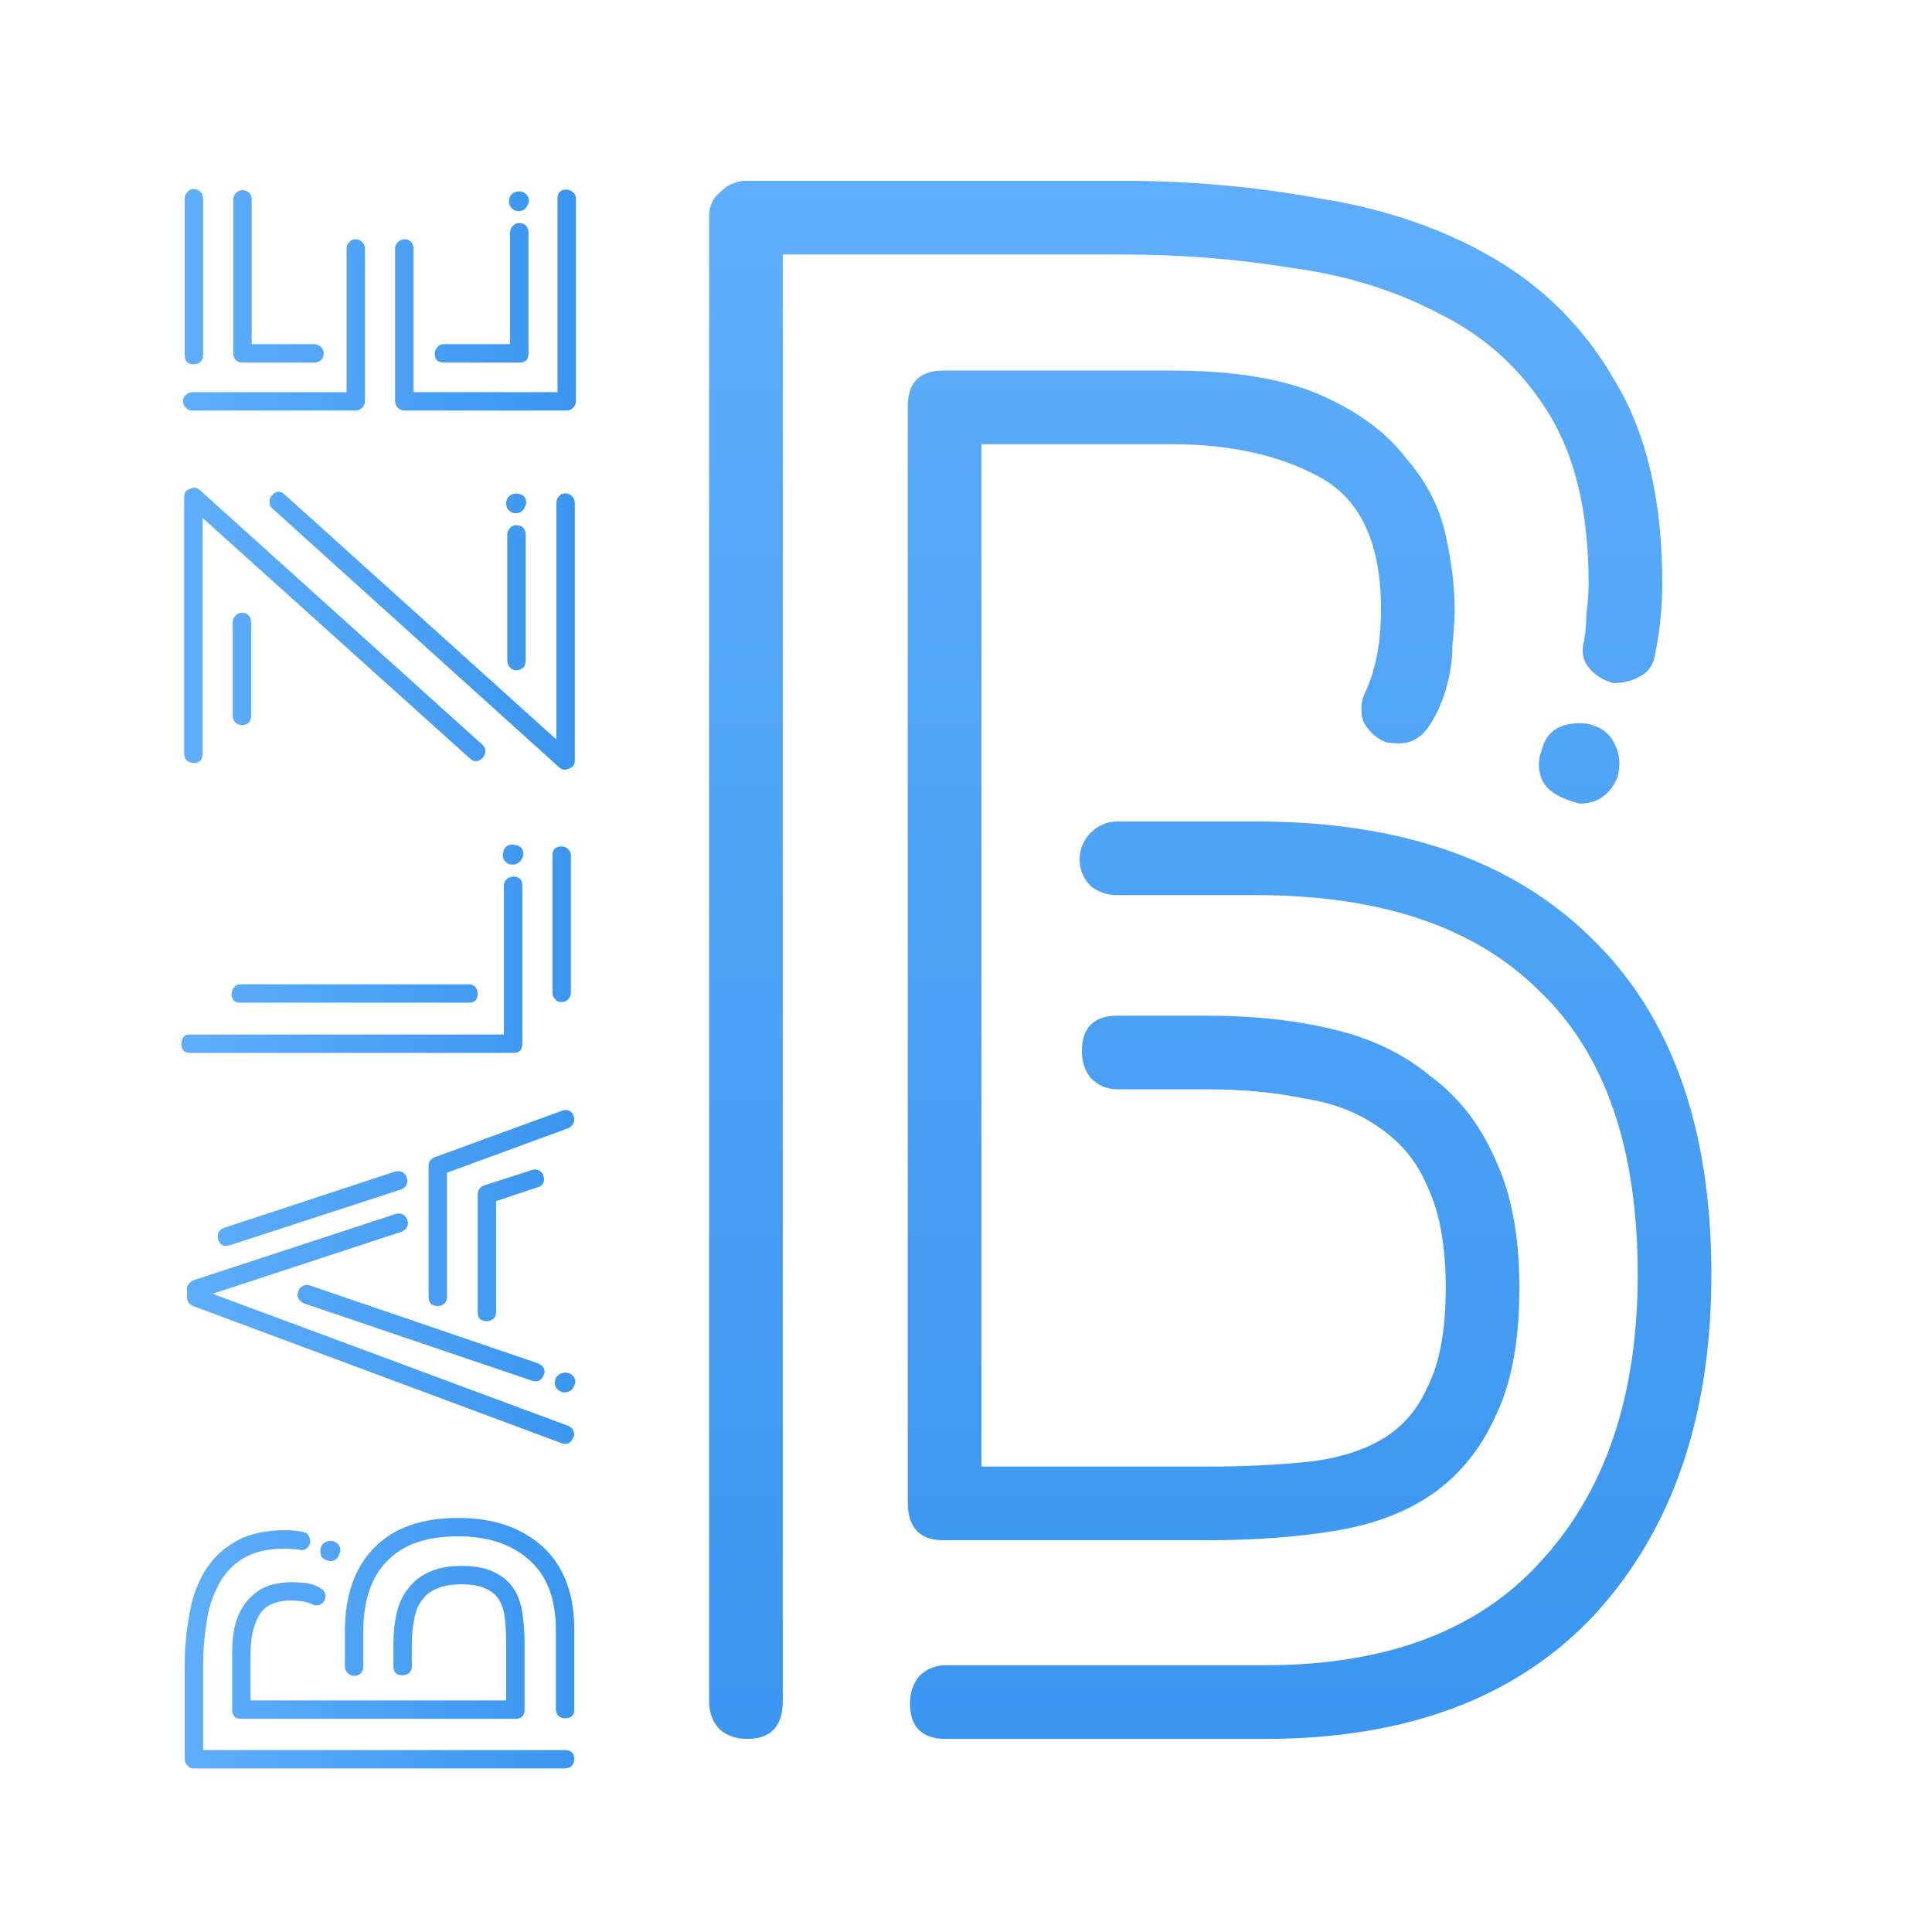
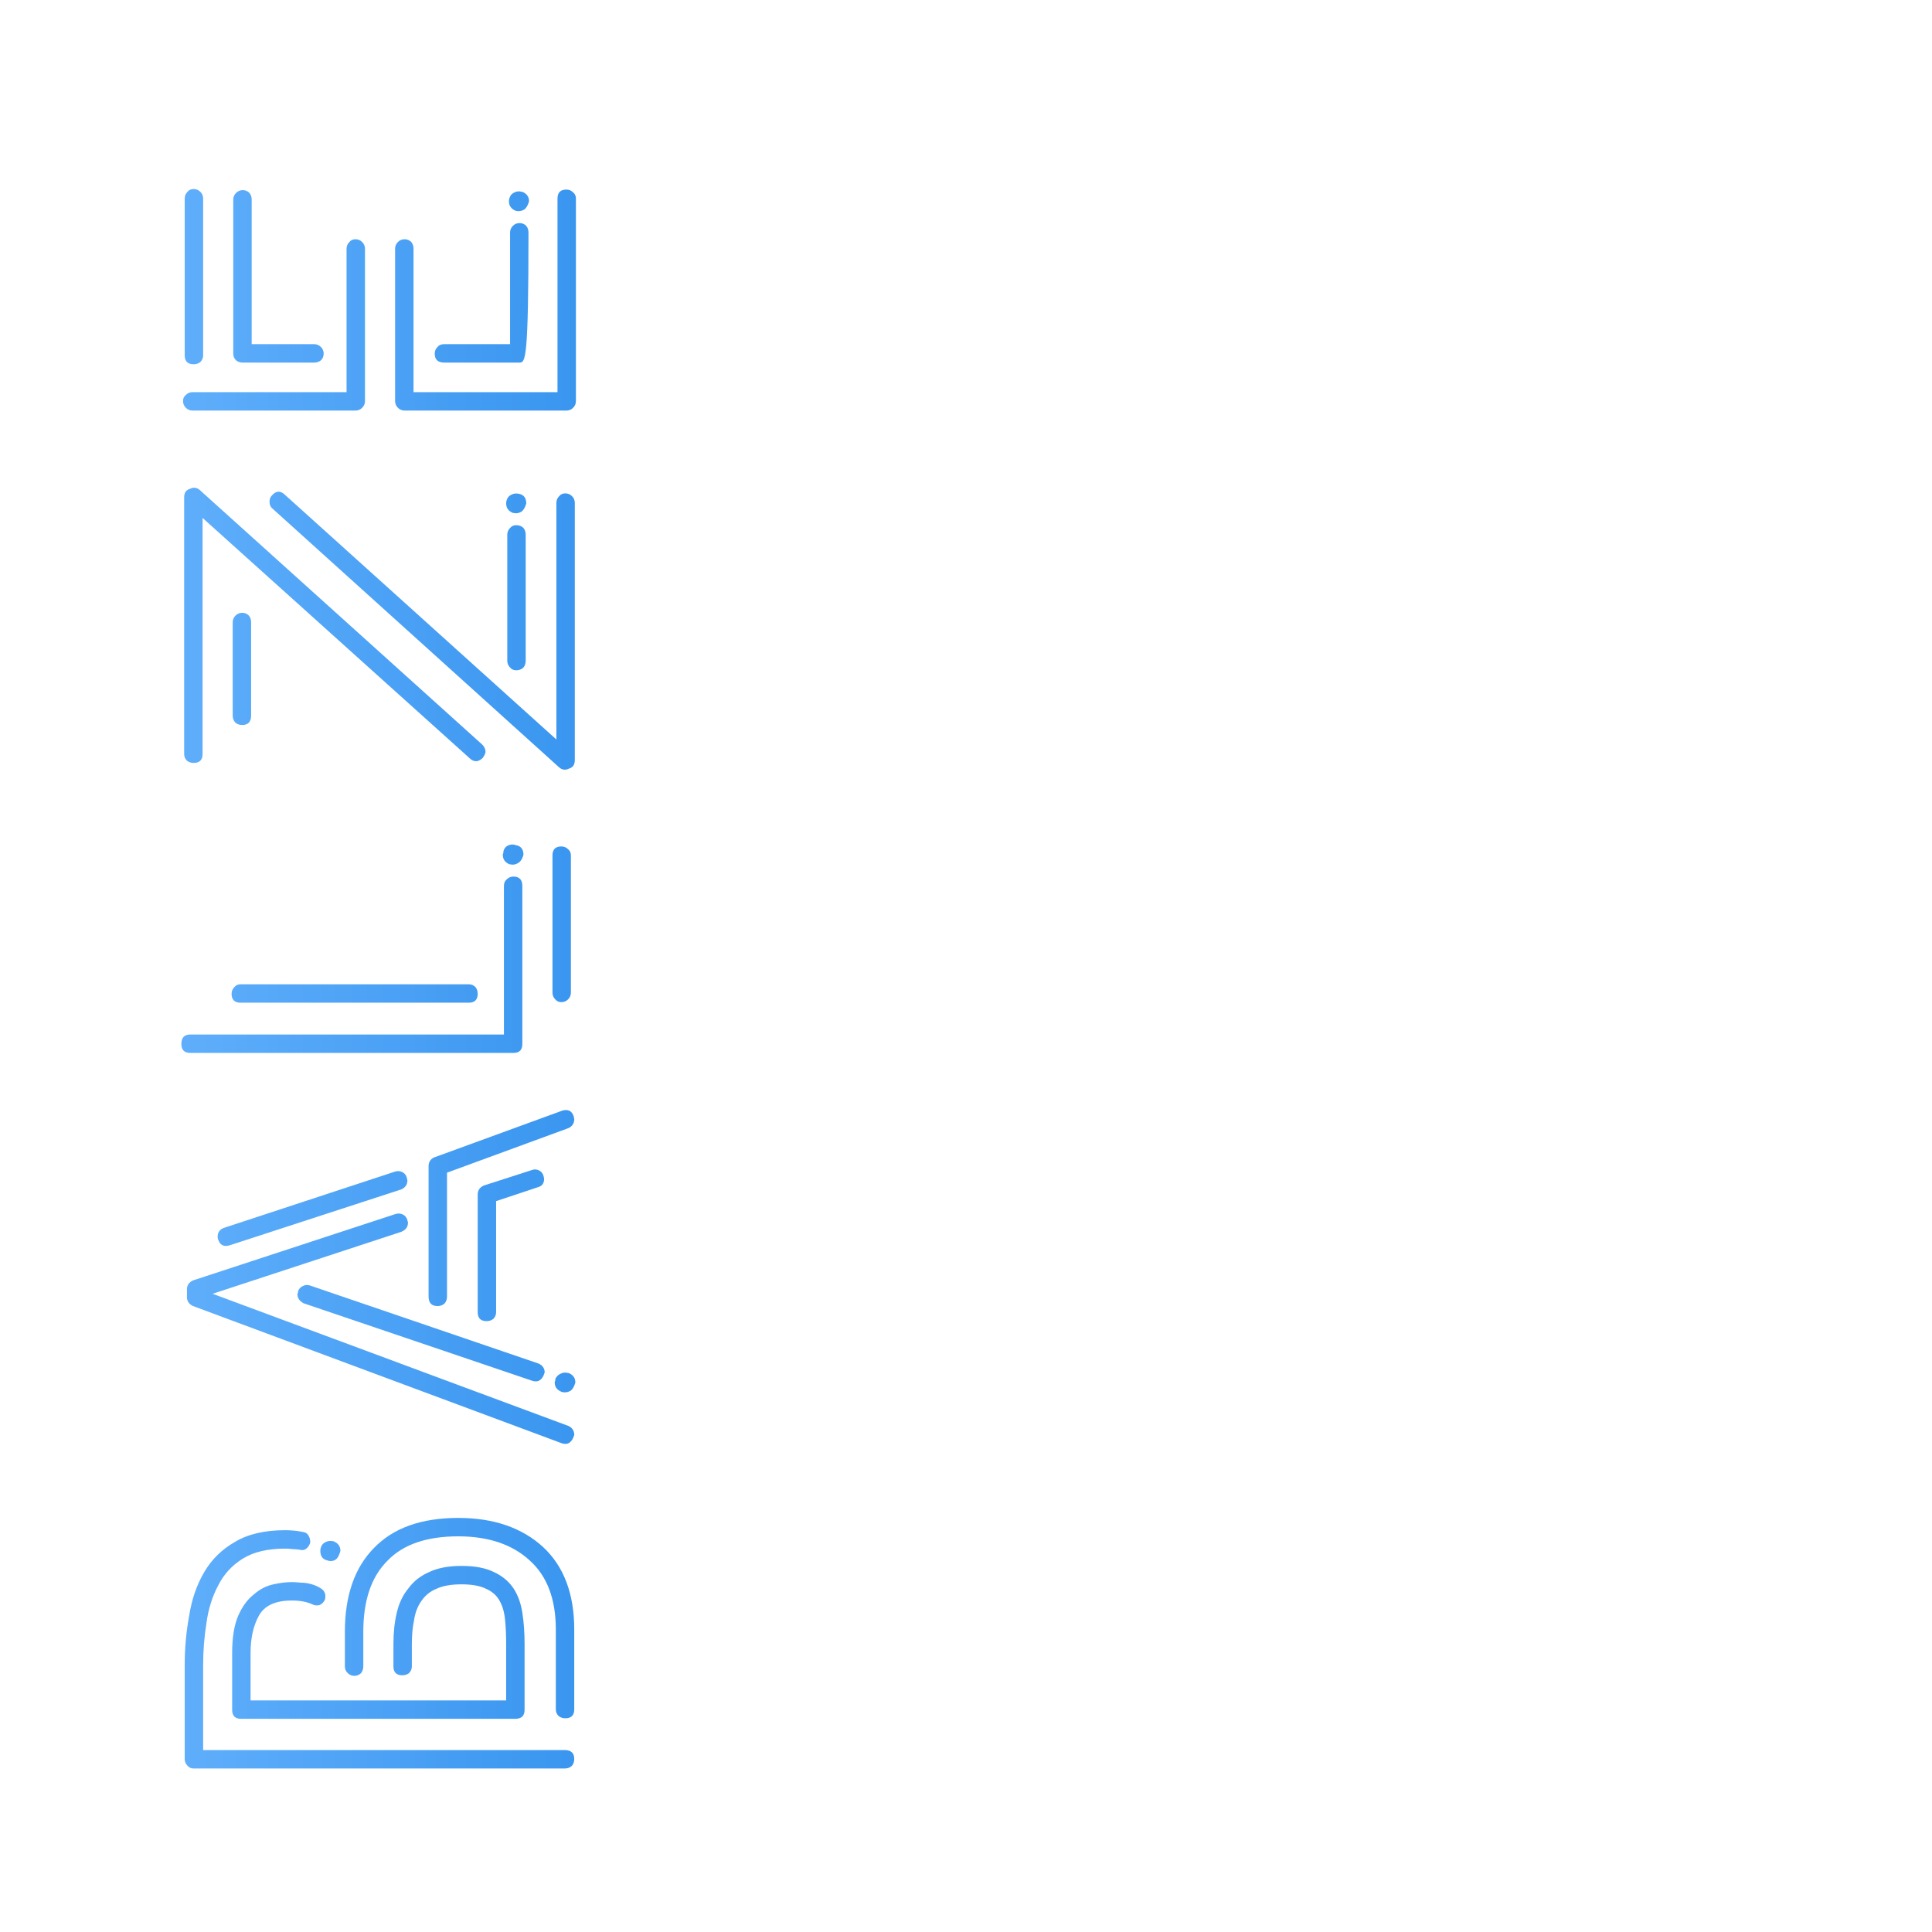
<svg xmlns="http://www.w3.org/2000/svg" width="5193" height="5193" viewBox="0 0 5193 5193" fill="none">
  <g clip-path="url(#clip0_1096_222)">
-     <path d="M1543.5 4728C1543.5 4735 1541.5 4741 1537.5 4746C1532.5 4751 1526 4753.5 1518 4753.5H520.5C513.5 4753.5 508 4751 504 4746C499 4741 496.5 4735 496.5 4728V4476C496.5 4430 500.5 4385.5 508.5 4342.5C515.5 4298.5 529 4259.5 549 4225.5C569 4191.5 596.5 4164.5 631.5 4144.5C666.5 4123.5 711.5 4113 766.5 4113C782.5 4113 798 4114.5 813 4117.5C821 4118.5 826.5 4122 829.5 4128C832.5 4133 834 4139 834 4146C832 4153 828.5 4158.5 823.5 4162.5C818.5 4166.5 812.5 4167.5 805.5 4165.5C799.5 4164.5 793.5 4164 787.5 4164C780.5 4163 773.5 4162.5 766.5 4162.5C719.5 4162.5 681.5 4171.5 652.5 4189.5C623.5 4207.5 601.5 4231.5 586.5 4261.5C570.5 4291.5 560 4325 555 4362C549 4399 546 4437 546 4476V4704H1518C1535 4704 1543.5 4712 1543.5 4728ZM1543.5 4380V4594.5C1543.5 4610.5 1535.5 4618.5 1519.5 4618.5C1512.5 4618.5 1506.5 4616.5 1501.5 4612.5C1496.5 4607.5 1494 4601.5 1494 4594.5V4380C1494 4298 1470.5 4236 1423.5 4194C1376.5 4151 1312.5 4129.5 1231.5 4129.5C1146.5 4129.5 1083 4151.5 1041 4195.5C998 4238.5 976.5 4302 976.5 4386V4479C976.5 4486 974.5 4492 970.5 4497C965.5 4502 959.5 4504.5 952.5 4504.5C945.5 4504.5 939.5 4502 934.5 4497C929.5 4492 927 4486 927 4479V4386C927 4289 953 4214 1005 4161C1057 4107 1132.5 4080 1231.5 4080C1326.5 4080 1402.5 4106 1459.5 4158C1515.5 4210 1543.5 4284 1543.5 4380ZM1410 4419V4596C1410 4612 1401.5 4620 1384.5 4620H648C632 4620 624 4612 624 4596V4443C624 4401 629.5 4367.5 640.5 4342.5C651.5 4317.5 665.5 4298.5 682.5 4285.5C698.5 4271.5 716 4262.5 735 4258.5C753 4254.5 769.5 4252.5 784.5 4252.5C790.5 4252.5 798.5 4253 808.5 4254C818.5 4254 828.5 4255.5 838.5 4258.5C848.5 4261.5 857 4265.5 864 4270.5C871 4275.5 874.5 4282 874.5 4290C874.5 4295 874 4298.5 873 4300.5C870 4306.5 865.5 4311 859.5 4314C852.5 4316 846 4315.5 840 4312.5C825 4305.5 806.5 4302 784.5 4302C740.5 4302 711 4315.5 696 4342.5C681 4369.5 673.5 4403 673.5 4443V4570.5H1360.5V4419C1360.5 4395 1359.5 4373 1357.5 4353C1355.5 4333 1350.5 4316 1342.5 4302C1334.5 4288 1322.5 4277.5 1306.5 4270.5C1290.5 4262.5 1268.5 4258.5 1240.5 4258.5C1212.5 4258.5 1190 4262.5 1173 4270.5C1156 4277.5 1142.5 4288.5 1132.5 4303.5C1122.5 4317.5 1116 4334.5 1113 4354.5C1109 4373.5 1107 4395 1107 4419V4479C1107 4486 1104.5 4492 1099.5 4497C1094.5 4501 1088.5 4503 1081.5 4503C1065.5 4503 1057.5 4495 1057.5 4479V4419C1057.5 4388 1060.5 4360 1066.5 4335C1072.5 4309 1083 4287 1098 4269C1112 4250 1130.5 4235.5 1153.5 4225.5C1176.5 4214.5 1205.5 4209 1240.5 4209C1276.5 4209 1305.5 4214.5 1327.5 4225.5C1349.5 4235.5 1367 4250 1380 4269C1392 4287 1400 4309 1404 4335C1408 4360 1410 4388 1410 4419ZM915 4168.5C912 4180.5 907.5 4188.5 901.5 4192.5C894.5 4196.5 887 4197 879 4194C867 4191 861 4182.5 861 4168.5C861 4164.5 861.5 4161.5 862.5 4159.5C864.5 4152.5 869 4147.5 876 4144.5C882 4141.5 889 4141 897 4143C909 4148 915 4156.5 915 4168.5ZM1543.5 3857.03C1537.5 3877.03 1526.5 3884.53 1510.5 3879.53L519 3510.53C508 3505.53 502.5 3497.53 502.5 3486.53V3465.53C502.5 3454.53 508 3446.53 519 3441.53L1063.5 3263.03C1070.5 3261.03 1077 3261.53 1083 3264.53C1089 3267.53 1093 3272.53 1095 3279.53C1095 3281.53 1095.5 3283.03 1096.5 3284.03C1096.5 3284.03 1096.5 3285.03 1096.5 3287.03C1096.5 3298.03 1090.5 3306.03 1078.5 3311.03L571.5 3477.53L1528.5 3833.03C1538.5 3838.03 1543.5 3846.03 1543.5 3857.03ZM1543.5 3008.03C1543.5 3019.03 1538.5 3027.03 1528.5 3032.03L1201.5 3152.03V3485.03C1201.5 3493.03 1199 3499.53 1194 3504.53C1189 3508.53 1183 3510.53 1176 3510.53C1160 3510.53 1152 3502.03 1152 3485.03V3134.03C1152 3124.03 1156.5 3116.53 1165.5 3111.53L1510.5 2985.53C1526.5 2980.53 1537 2985.53 1542 3000.53L1543.5 3008.03ZM1464 3689.03C1458 3709.03 1447 3716.53 1431 3711.53L816 3503.03C805 3497.03 799.5 3489.03 799.5 3479.03C799.5 3477.03 800 3475.53 801 3474.53C801 3473.53 801 3472.53 801 3471.53C803 3464.53 807.5 3459.53 814.5 3456.53C820.5 3453.53 826.5 3453.03 832.5 3455.03L1447.5 3665.03C1458.5 3670.03 1464 3678.03 1464 3689.03ZM1462.5 3168.53C1462.5 3180.53 1457 3188.03 1446 3191.03L1333.5 3228.53V3527.03C1333.5 3534.03 1331 3540.03 1326 3545.03C1321 3549.03 1315 3551.03 1308 3551.03C1292 3551.03 1284 3543.03 1284 3527.03V3210.53C1284 3199.53 1289.5 3191.53 1300.5 3186.53L1431 3144.53C1437 3142.53 1443 3143.03 1449 3146.03C1455 3149.03 1459 3154.03 1461 3161.03L1462.5 3168.53ZM1095 3173.03C1095 3184.03 1089.5 3192.03 1078.5 3197.03L618 3347.03C602 3352.03 591.5 3347.03 586.5 3332.03C585.5 3330.03 585 3327.53 585 3324.53C585 3312.53 590.5 3304.53 601.5 3300.53L1062 3149.03C1069 3147.03 1075.5 3147.53 1081.5 3150.53C1087.5 3153.53 1091.5 3158.53 1093.5 3165.53L1095 3173.03ZM1546.5 3716.03C1543.5 3727.03 1539 3734.53 1533 3738.53C1526 3742.53 1518.5 3743.53 1510.5 3741.53C1497.5 3736.53 1491 3728.03 1491 3716.03C1491 3714.03 1491.5 3712.53 1492.5 3711.53C1492.5 3710.53 1492.5 3709.03 1492.5 3707.03C1495.5 3700.03 1500.5 3695.03 1507.5 3692.03C1513.5 3689.03 1520 3688.53 1527 3690.53H1528.5C1540.5 3695.53 1546.5 3704.03 1546.5 3716.03ZM1509 2693.64C1502 2693.64 1496.5 2691.14 1492.5 2686.14C1487.5 2681.14 1485 2675.14 1485 2668.14V2299.14C1485 2283.14 1493 2275.14 1509 2275.14C1516 2275.14 1522 2277.64 1527 2282.64C1532 2286.64 1534.5 2292.14 1534.5 2299.14V2668.14C1534.5 2675.14 1532 2681.14 1527 2686.14C1522 2691.14 1516 2693.64 1509 2693.64ZM1404 2806.14C1404 2822.14 1396 2830.14 1380 2830.14H511.5C495.5 2830.14 487.5 2822.14 487.5 2806.14C487.5 2789.14 495.5 2780.64 511.5 2780.64H1354.5V2381.64C1354.5 2373.64 1357 2367.64 1362 2363.64C1367 2358.64 1373 2356.14 1380 2356.14C1396 2356.14 1404 2364.64 1404 2381.64V2806.14ZM646.5 2695.14C630.5 2695.14 622.5 2687.14 622.5 2671.14C622.5 2664.14 625 2658.14 630 2653.14C634 2648.14 639.5 2645.64 646.5 2645.64H1260C1267 2645.64 1273 2648.14 1278 2653.14C1282 2658.14 1284 2664.14 1284 2671.14C1284 2687.14 1276 2695.14 1260 2695.14H646.5ZM1407 2297.64C1404 2308.64 1399 2316.14 1392 2320.14C1385 2324.14 1378 2325.14 1371 2323.14H1369.5C1357.5 2318.14 1351.5 2309.64 1351.5 2297.64C1351.5 2295.64 1352 2294.14 1353 2293.14C1353 2292.14 1353 2290.64 1353 2288.64C1355 2280.64 1359.5 2275.14 1366.5 2272.14C1373.5 2269.14 1380.5 2269.14 1387.5 2272.14H1389C1401 2275.14 1407 2283.64 1407 2297.64ZM1363.5 1776.15V1437.15C1363.5 1430.15 1366 1424.15 1371 1419.15C1375 1414.15 1380.5 1411.65 1387.5 1411.65C1395.5 1411.65 1402 1414.15 1407 1419.15C1411 1424.15 1413 1430.15 1413 1437.15V1776.15C1413 1783.15 1411 1789.15 1407 1794.15C1402 1799.15 1395.5 1801.65 1387.5 1801.65C1380.5 1801.65 1375 1799.15 1371 1794.15C1366 1789.15 1363.5 1783.15 1363.5 1776.15ZM730.5 1332.15C741.5 1319.15 753 1318.15 765 1329.15L1495.5 1987.65V1351.65C1495.5 1344.65 1498 1338.65 1503 1333.65C1507 1328.65 1512.5 1326.15 1519.5 1326.15C1526.5 1326.15 1532.5 1328.65 1537.5 1333.65C1542.5 1338.65 1545 1344.65 1545 1351.65V2043.15C1545 2055.15 1540 2062.65 1530 2065.65C1520 2070.65 1511 2069.65 1503 2062.65L732 1366.65C727 1362.65 724.5 1356.65 724.5 1348.65C724.5 1341.65 726.5 1336.15 730.5 1332.15ZM675 1672.65L675 1923.15C675 1940.15 667 1948.65 651 1948.65C644 1948.65 638 1946.65 633 1942.65C628 1937.65 625.5 1931.15 625.5 1923.15V1672.65C625.5 1665.65 628 1659.65 633 1654.65C638 1649.65 644 1647.15 651 1647.15C658 1647.15 664 1649.65 669 1654.65C673 1659.65 675 1665.65 675 1672.65ZM510 1314.15C520 1309.15 529 1310.15 537 1317.15L1296 2001.15C1302 2007.15 1305 2013.65 1305 2020.65C1305 2024.65 1302.5 2030.15 1297.5 2037.15C1292.5 2042.15 1287 2045.15 1281 2046.15C1274 2046.15 1268 2043.65 1263 2038.65L544.5 1392.15V2026.65C544.5 2042.65 536.5 2050.65 520.5 2050.65C513.5 2050.65 507.5 2048.65 502.5 2044.65C497.5 2039.65 495 2033.65 495 2026.65V1336.65C495 1324.65 500 1317.15 510 1314.15ZM1362 1344.15C1364 1337.15 1368.5 1332.15 1375.5 1329.15C1381.5 1326.15 1388.5 1325.65 1396.5 1327.65C1408.5 1330.65 1414.5 1339.15 1414.5 1353.15C1411.5 1364.15 1407 1371.65 1401 1375.65C1394 1379.65 1387 1380.65 1380 1378.65H1378.5C1366.5 1373.65 1360.5 1365.15 1360.5 1353.15C1360.5 1349.15 1361 1346.15 1362 1344.15ZM1548 1078.07C1548 1085.07 1545.5 1091.07 1540.5 1096.07C1535.5 1101.07 1529.5 1103.57 1522.5 1103.57H1087.5C1080.5 1103.57 1074.5 1101.07 1069.5 1096.07C1064.5 1091.07 1062 1085.07 1062 1078.07V668.566C1062 661.566 1064.5 655.566 1069.5 650.566C1074.5 645.566 1080.5 643.066 1087.5 643.066C1094.5 643.066 1100.5 645.566 1105.5 650.566C1109.5 655.566 1111.5 661.566 1111.5 668.566V1054.07H1498.5V533.566C1498.5 517.566 1506.5 509.566 1522.5 509.566C1529.5 509.566 1535.5 512.066 1540.5 517.066C1545.5 521.066 1548 526.566 1548 533.566V1078.07ZM981 1078.07C981 1085.07 978.5 1091.07 973.5 1096.07C968.5 1101.07 962.5 1103.57 955.5 1103.57H517.5C510.5 1103.57 504.5 1101.07 499.5 1096.07C494.5 1091.07 492 1085.07 492 1078.07C492 1071.07 494.5 1065.57 499.5 1061.57C504.5 1056.57 510.5 1054.07 517.5 1054.07H931.5V668.566C931.5 661.566 934 655.566 939 650.566C943 645.566 948.5 643.066 955.5 643.066C962.5 643.066 968.5 645.566 973.5 650.566C978.5 655.566 981 661.566 981 668.566V1078.07ZM627 536.566C627 529.566 629.5 523.566 634.5 518.566C639.5 513.566 645.5 511.066 652.5 511.066C659.5 511.066 665.5 513.566 670.5 518.566C674.5 523.566 676.5 529.566 676.5 536.566V925.066H844.5C851.5 925.066 857.5 927.566 862.5 932.566C867.5 937.566 870 943.566 870 950.566C870 957.566 867.5 963.566 862.5 968.566C857.5 972.566 851.5 974.566 844.5 974.566H652.5C645.5 974.566 639.5 972.566 634.5 968.566C629.5 963.566 627 957.566 627 950.566V536.566ZM546 955.066C546 962.066 543.5 968.066 538.5 973.066C533.5 977.066 527.5 979.066 520.5 979.066C504.5 979.066 496.5 971.066 496.5 955.066V533.566C496.5 526.566 499 520.566 504 515.566C508 510.566 513.5 508.066 520.5 508.066C527.5 508.066 533.5 510.566 538.5 515.566C543.5 520.566 546 526.566 546 533.566V955.066ZM1168.5 950.566C1168.5 943.566 1171 937.566 1176 932.566C1180 927.566 1186 925.066 1194 925.066H1371V625.066C1371 618.066 1373.5 612.066 1378.5 607.066C1383.5 602.066 1389.5 599.566 1396.5 599.566C1403.5 599.566 1409.5 602.066 1414.5 607.066C1418.5 612.066 1420.5 618.066 1420.5 625.066V950.566C1420.5 966.566 1412.5 974.566 1396.5 974.566H1194C1177 974.566 1168.5 966.566 1168.5 950.566ZM1369.5 532.066C1371.5 525.066 1376 520.066 1383 517.066C1389 514.066 1395.5 513.566 1402.5 515.566H1404C1416 520.566 1422 529.066 1422 541.066C1419 552.066 1414.5 559.566 1408.5 563.566C1401.5 567.566 1394 568.566 1386 566.566C1374 561.566 1368 553.066 1368 541.066C1368 537.066 1368.5 534.066 1369.5 532.066Z" fill="url(#paint0_linear_1096_222)" />
-     <path d="M2008 4674C1980 4674 1956 4666 1936 4650C1916 4630 1906 4604 1906 4572V582C1906 554 1916 532 1936 516C1956 496 1980 486 2008 486H3016C3200 486 3378 502 3550 534C3726 562 3882 616 4018 696C4154 776 4262 886 4342 1026C4426 1166 4468 1346 4468 1566C4468 1630 4462 1692 4450 1752C4446 1784 4432 1806 4408 1818C4388 1830 4364 1836 4336 1836C4308 1828 4286 1814 4270 1794C4254 1774 4250 1750 4258 1722C4262 1698 4264 1674 4264 1650C4268 1622 4270 1594 4270 1566C4270 1378 4234 1226 4162 1110C4090 994 3994 906 3874 846C3754 782 3620 740 3472 720C3324 696 3172 684 3016 684H2104V4572C2104 4640 2072 4674 2008 4674ZM3400 4674H2542C2478 4674 2446 4642 2446 4578C2446 4550 2454 4526 2470 4506C2490 4486 2514 4476 2542 4476H3400C3728 4476 3976 4382 4144 4194C4316 4006 4402 3750 4402 3426C4402 3086 4314 2832 4138 2664C3966 2492 3712 2406 3376 2406H3004C2976 2406 2952 2398 2932 2382C2912 2362 2902 2338 2902 2310C2902 2282 2912 2258 2932 2238C2952 2218 2976 2208 3004 2208H3376C3764 2208 4064 2312 4276 2520C4492 2728 4600 3030 4600 3426C4600 3806 4496 4110 4288 4338C4080 4562 3784 4674 3400 4674ZM3244 4140H2536C2472 4140 2440 4106 2440 4038V1092C2440 1028 2472 996 2536 996H3148C3316 996 3450 1018 3550 1062C3650 1106 3726 1162 3778 1230C3834 1294 3870 1364 3886 1440C3902 1512 3910 1578 3910 1638C3910 1662 3908 1694 3904 1734C3904 1774 3898 1814 3886 1854C3874 1894 3858 1928 3838 1956C3818 1984 3792 1998 3760 1998C3740 1998 3726 1996 3718 1992C3694 1980 3676 1962 3664 1938C3656 1910 3658 1884 3670 1860C3698 1800 3712 1726 3712 1638C3712 1462 3658 1344 3550 1284C3442 1224 3308 1194 3148 1194H2638V3942H3244C3340 3942 3428 3938 3508 3930C3588 3922 3656 3902 3712 3870C3768 3838 3810 3790 3838 3726C3870 3662 3886 3574 3886 3462C3886 3350 3870 3260 3838 3192C3810 3124 3766 3070 3706 3030C3650 2990 3582 2964 3502 2952C3426 2936 3340 2928 3244 2928H3004C2976 2928 2952 2918 2932 2898C2916 2878 2908 2854 2908 2826C2908 2762 2940 2730 3004 2730H3244C3368 2730 3480 2742 3580 2766C3684 2790 3772 2832 3844 2892C3920 2948 3978 3022 4018 3114C4062 3206 4084 3322 4084 3462C4084 3606 4062 3722 4018 3810C3978 3898 3920 3968 3844 4020C3772 4068 3684 4100 3580 4116C3480 4132 3368 4140 3244 4140ZM4246 2160C4198 2148 4166 2130 4150 2106C4134 2078 4132 2048 4144 2016C4156 1968 4190 1944 4246 1944C4262 1944 4274 1946 4282 1950C4310 1958 4330 1976 4342 2004C4354 2028 4356 2056 4348 2088C4328 2136 4294 2160 4246 2160Z" fill="url(#paint1_linear_1096_222)" />
+     <path d="M1543.5 4728C1543.5 4735 1541.5 4741 1537.5 4746C1532.5 4751 1526 4753.5 1518 4753.5H520.5C513.5 4753.5 508 4751 504 4746C499 4741 496.5 4735 496.5 4728V4476C496.5 4430 500.5 4385.5 508.5 4342.5C515.5 4298.5 529 4259.5 549 4225.5C569 4191.5 596.5 4164.5 631.5 4144.5C666.5 4123.5 711.5 4113 766.5 4113C782.5 4113 798 4114.5 813 4117.5C821 4118.5 826.5 4122 829.5 4128C832.5 4133 834 4139 834 4146C832 4153 828.5 4158.5 823.5 4162.5C818.5 4166.5 812.5 4167.5 805.5 4165.5C799.5 4164.5 793.5 4164 787.5 4164C780.5 4163 773.5 4162.5 766.5 4162.5C719.5 4162.5 681.5 4171.5 652.5 4189.5C623.5 4207.5 601.5 4231.5 586.5 4261.5C570.5 4291.5 560 4325 555 4362C549 4399 546 4437 546 4476V4704H1518C1535 4704 1543.5 4712 1543.5 4728ZM1543.5 4380V4594.5C1543.5 4610.5 1535.5 4618.5 1519.5 4618.5C1512.5 4618.5 1506.5 4616.5 1501.5 4612.5C1496.5 4607.5 1494 4601.5 1494 4594.5V4380C1494 4298 1470.5 4236 1423.5 4194C1376.5 4151 1312.5 4129.5 1231.5 4129.5C1146.5 4129.5 1083 4151.5 1041 4195.5C998 4238.5 976.5 4302 976.5 4386V4479C976.5 4486 974.5 4492 970.5 4497C965.5 4502 959.5 4504.5 952.5 4504.5C945.5 4504.5 939.5 4502 934.5 4497C929.5 4492 927 4486 927 4479V4386C927 4289 953 4214 1005 4161C1057 4107 1132.5 4080 1231.5 4080C1326.5 4080 1402.5 4106 1459.5 4158C1515.5 4210 1543.5 4284 1543.5 4380ZM1410 4419V4596C1410 4612 1401.5 4620 1384.5 4620H648C632 4620 624 4612 624 4596V4443C624 4401 629.5 4367.5 640.5 4342.5C651.5 4317.5 665.5 4298.5 682.5 4285.5C698.5 4271.5 716 4262.5 735 4258.5C753 4254.5 769.5 4252.5 784.5 4252.5C790.5 4252.5 798.5 4253 808.5 4254C818.5 4254 828.5 4255.5 838.5 4258.5C848.5 4261.5 857 4265.5 864 4270.5C871 4275.5 874.5 4282 874.5 4290C874.5 4295 874 4298.5 873 4300.5C870 4306.5 865.5 4311 859.5 4314C852.5 4316 846 4315.5 840 4312.5C825 4305.5 806.5 4302 784.5 4302C740.5 4302 711 4315.5 696 4342.5C681 4369.5 673.5 4403 673.5 4443V4570.5H1360.5V4419C1360.5 4395 1359.5 4373 1357.5 4353C1355.5 4333 1350.5 4316 1342.5 4302C1334.5 4288 1322.5 4277.5 1306.5 4270.5C1290.5 4262.5 1268.5 4258.5 1240.5 4258.5C1212.5 4258.5 1190 4262.5 1173 4270.5C1156 4277.5 1142.5 4288.5 1132.5 4303.5C1122.5 4317.5 1116 4334.5 1113 4354.5C1109 4373.5 1107 4395 1107 4419V4479C1107 4486 1104.5 4492 1099.5 4497C1094.5 4501 1088.5 4503 1081.5 4503C1065.5 4503 1057.5 4495 1057.5 4479V4419C1057.5 4388 1060.5 4360 1066.5 4335C1072.5 4309 1083 4287 1098 4269C1112 4250 1130.5 4235.5 1153.5 4225.5C1176.5 4214.5 1205.5 4209 1240.5 4209C1276.5 4209 1305.5 4214.5 1327.5 4225.5C1349.5 4235.5 1367 4250 1380 4269C1392 4287 1400 4309 1404 4335C1408 4360 1410 4388 1410 4419ZM915 4168.5C912 4180.5 907.5 4188.5 901.5 4192.5C894.5 4196.5 887 4197 879 4194C867 4191 861 4182.5 861 4168.5C861 4164.5 861.5 4161.5 862.5 4159.5C864.5 4152.5 869 4147.5 876 4144.5C882 4141.5 889 4141 897 4143C909 4148 915 4156.5 915 4168.5ZM1543.5 3857.03C1537.5 3877.03 1526.5 3884.53 1510.5 3879.53L519 3510.53C508 3505.53 502.5 3497.53 502.5 3486.53V3465.53C502.5 3454.53 508 3446.53 519 3441.53L1063.5 3263.03C1070.5 3261.03 1077 3261.53 1083 3264.53C1089 3267.53 1093 3272.53 1095 3279.53C1095 3281.53 1095.5 3283.03 1096.5 3284.03C1096.5 3284.03 1096.5 3285.03 1096.5 3287.03C1096.5 3298.03 1090.5 3306.03 1078.5 3311.03L571.5 3477.53L1528.5 3833.03C1538.5 3838.03 1543.5 3846.03 1543.5 3857.03ZM1543.5 3008.03C1543.5 3019.03 1538.5 3027.03 1528.5 3032.03L1201.5 3152.03V3485.03C1201.5 3493.03 1199 3499.53 1194 3504.53C1189 3508.53 1183 3510.53 1176 3510.53C1160 3510.53 1152 3502.03 1152 3485.03V3134.03C1152 3124.03 1156.5 3116.53 1165.5 3111.53L1510.5 2985.53C1526.5 2980.53 1537 2985.53 1542 3000.53L1543.5 3008.03ZM1464 3689.03C1458 3709.03 1447 3716.53 1431 3711.53L816 3503.03C805 3497.03 799.5 3489.03 799.5 3479.03C799.5 3477.03 800 3475.53 801 3474.53C801 3473.53 801 3472.53 801 3471.53C803 3464.53 807.5 3459.53 814.5 3456.53C820.5 3453.53 826.5 3453.03 832.5 3455.03L1447.5 3665.03C1458.5 3670.03 1464 3678.03 1464 3689.03ZM1462.5 3168.53C1462.5 3180.53 1457 3188.03 1446 3191.03L1333.5 3228.53V3527.03C1333.5 3534.03 1331 3540.03 1326 3545.03C1321 3549.03 1315 3551.03 1308 3551.03C1292 3551.03 1284 3543.03 1284 3527.03V3210.53C1284 3199.53 1289.5 3191.53 1300.5 3186.53L1431 3144.53C1437 3142.53 1443 3143.03 1449 3146.03C1455 3149.03 1459 3154.03 1461 3161.03L1462.5 3168.53ZM1095 3173.03C1095 3184.03 1089.5 3192.03 1078.5 3197.03L618 3347.03C602 3352.03 591.5 3347.03 586.5 3332.03C585.5 3330.03 585 3327.53 585 3324.53C585 3312.53 590.5 3304.53 601.5 3300.53L1062 3149.03C1069 3147.03 1075.5 3147.53 1081.5 3150.53C1087.5 3153.53 1091.5 3158.53 1093.5 3165.53L1095 3173.03ZM1546.5 3716.03C1543.5 3727.03 1539 3734.53 1533 3738.53C1526 3742.53 1518.5 3743.53 1510.5 3741.53C1497.5 3736.53 1491 3728.03 1491 3716.03C1491 3714.03 1491.5 3712.53 1492.5 3711.53C1492.5 3710.53 1492.5 3709.03 1492.5 3707.03C1495.5 3700.03 1500.5 3695.03 1507.5 3692.03C1513.5 3689.03 1520 3688.53 1527 3690.53H1528.5C1540.5 3695.53 1546.5 3704.03 1546.5 3716.03ZM1509 2693.64C1502 2693.64 1496.5 2691.14 1492.5 2686.14C1487.5 2681.14 1485 2675.14 1485 2668.14V2299.14C1485 2283.14 1493 2275.14 1509 2275.14C1516 2275.14 1522 2277.64 1527 2282.64C1532 2286.64 1534.5 2292.14 1534.5 2299.14V2668.14C1534.5 2675.14 1532 2681.14 1527 2686.14C1522 2691.14 1516 2693.64 1509 2693.64ZM1404 2806.14C1404 2822.14 1396 2830.14 1380 2830.14H511.5C495.5 2830.14 487.5 2822.14 487.5 2806.14C487.5 2789.14 495.5 2780.64 511.5 2780.64H1354.5V2381.64C1354.5 2373.64 1357 2367.64 1362 2363.64C1367 2358.64 1373 2356.14 1380 2356.14C1396 2356.14 1404 2364.64 1404 2381.64V2806.14ZM646.5 2695.14C630.5 2695.14 622.5 2687.14 622.5 2671.14C622.5 2664.14 625 2658.14 630 2653.14C634 2648.14 639.5 2645.64 646.5 2645.64H1260C1267 2645.64 1273 2648.14 1278 2653.14C1282 2658.14 1284 2664.14 1284 2671.14C1284 2687.14 1276 2695.14 1260 2695.14H646.5ZM1407 2297.64C1404 2308.64 1399 2316.14 1392 2320.14C1385 2324.14 1378 2325.14 1371 2323.14H1369.5C1357.5 2318.14 1351.5 2309.64 1351.5 2297.64C1351.5 2295.64 1352 2294.14 1353 2293.14C1353 2292.14 1353 2290.64 1353 2288.64C1355 2280.64 1359.5 2275.14 1366.5 2272.14C1373.5 2269.14 1380.5 2269.14 1387.5 2272.14H1389C1401 2275.14 1407 2283.64 1407 2297.64ZM1363.5 1776.15V1437.15C1363.5 1430.15 1366 1424.15 1371 1419.15C1375 1414.15 1380.5 1411.65 1387.5 1411.65C1395.5 1411.65 1402 1414.15 1407 1419.15C1411 1424.15 1413 1430.15 1413 1437.15V1776.15C1413 1783.15 1411 1789.15 1407 1794.15C1402 1799.15 1395.5 1801.65 1387.5 1801.65C1380.5 1801.65 1375 1799.15 1371 1794.15C1366 1789.15 1363.5 1783.15 1363.5 1776.15ZM730.5 1332.15C741.5 1319.15 753 1318.15 765 1329.15L1495.5 1987.65V1351.65C1495.5 1344.65 1498 1338.65 1503 1333.65C1507 1328.65 1512.5 1326.15 1519.5 1326.15C1526.5 1326.15 1532.5 1328.65 1537.5 1333.65C1542.5 1338.65 1545 1344.65 1545 1351.65V2043.15C1545 2055.15 1540 2062.65 1530 2065.65C1520 2070.65 1511 2069.65 1503 2062.65L732 1366.65C727 1362.65 724.5 1356.65 724.5 1348.65C724.5 1341.65 726.5 1336.15 730.5 1332.15ZM675 1672.65L675 1923.15C675 1940.15 667 1948.65 651 1948.65C644 1948.65 638 1946.65 633 1942.65C628 1937.65 625.5 1931.15 625.5 1923.15V1672.65C625.5 1665.65 628 1659.65 633 1654.65C638 1649.65 644 1647.15 651 1647.15C658 1647.15 664 1649.65 669 1654.65C673 1659.65 675 1665.65 675 1672.65ZM510 1314.15C520 1309.15 529 1310.15 537 1317.15L1296 2001.15C1302 2007.15 1305 2013.65 1305 2020.65C1305 2024.65 1302.5 2030.15 1297.5 2037.15C1292.5 2042.15 1287 2045.15 1281 2046.15C1274 2046.15 1268 2043.65 1263 2038.65L544.5 1392.15V2026.65C544.5 2042.65 536.5 2050.65 520.5 2050.65C513.5 2050.65 507.5 2048.65 502.5 2044.65C497.5 2039.65 495 2033.65 495 2026.65V1336.65C495 1324.65 500 1317.15 510 1314.15ZM1362 1344.15C1364 1337.15 1368.5 1332.15 1375.5 1329.15C1381.5 1326.15 1388.5 1325.65 1396.5 1327.65C1408.5 1330.65 1414.5 1339.15 1414.5 1353.15C1411.5 1364.15 1407 1371.65 1401 1375.65C1394 1379.65 1387 1380.65 1380 1378.65H1378.5C1366.5 1373.65 1360.5 1365.15 1360.5 1353.15C1360.5 1349.15 1361 1346.15 1362 1344.15ZM1548 1078.07C1548 1085.07 1545.5 1091.07 1540.5 1096.07C1535.5 1101.07 1529.5 1103.57 1522.5 1103.57H1087.5C1080.5 1103.57 1074.5 1101.07 1069.5 1096.07C1064.5 1091.07 1062 1085.07 1062 1078.07V668.566C1062 661.566 1064.5 655.566 1069.5 650.566C1074.5 645.566 1080.5 643.066 1087.5 643.066C1094.5 643.066 1100.5 645.566 1105.5 650.566C1109.5 655.566 1111.5 661.566 1111.5 668.566V1054.07H1498.5V533.566C1498.5 517.566 1506.5 509.566 1522.5 509.566C1529.5 509.566 1535.5 512.066 1540.5 517.066C1545.5 521.066 1548 526.566 1548 533.566V1078.07ZM981 1078.07C981 1085.07 978.5 1091.07 973.5 1096.07C968.5 1101.07 962.5 1103.57 955.5 1103.57H517.5C510.5 1103.57 504.5 1101.07 499.5 1096.07C494.5 1091.07 492 1085.07 492 1078.07C492 1071.07 494.5 1065.57 499.5 1061.57C504.5 1056.57 510.5 1054.07 517.5 1054.07H931.5V668.566C931.5 661.566 934 655.566 939 650.566C943 645.566 948.5 643.066 955.5 643.066C962.5 643.066 968.5 645.566 973.5 650.566C978.5 655.566 981 661.566 981 668.566V1078.07ZM627 536.566C627 529.566 629.5 523.566 634.5 518.566C639.5 513.566 645.5 511.066 652.5 511.066C659.5 511.066 665.5 513.566 670.5 518.566C674.5 523.566 676.5 529.566 676.5 536.566V925.066H844.5C851.5 925.066 857.5 927.566 862.5 932.566C867.5 937.566 870 943.566 870 950.566C870 957.566 867.5 963.566 862.5 968.566C857.5 972.566 851.5 974.566 844.5 974.566H652.5C645.5 974.566 639.5 972.566 634.5 968.566C629.5 963.566 627 957.566 627 950.566V536.566ZM546 955.066C546 962.066 543.5 968.066 538.5 973.066C533.5 977.066 527.5 979.066 520.5 979.066C504.5 979.066 496.5 971.066 496.5 955.066V533.566C496.5 526.566 499 520.566 504 515.566C508 510.566 513.5 508.066 520.5 508.066C527.5 508.066 533.5 510.566 538.5 515.566C543.5 520.566 546 526.566 546 533.566V955.066ZM1168.5 950.566C1168.5 943.566 1171 937.566 1176 932.566C1180 927.566 1186 925.066 1194 925.066H1371V625.066C1371 618.066 1373.5 612.066 1378.5 607.066C1383.5 602.066 1389.5 599.566 1396.5 599.566C1403.5 599.566 1409.5 602.066 1414.5 607.066C1418.5 612.066 1420.5 618.066 1420.5 625.066C1420.5 966.566 1412.5 974.566 1396.5 974.566H1194C1177 974.566 1168.5 966.566 1168.5 950.566ZM1369.5 532.066C1371.5 525.066 1376 520.066 1383 517.066C1389 514.066 1395.5 513.566 1402.5 515.566H1404C1416 520.566 1422 529.066 1422 541.066C1419 552.066 1414.5 559.566 1408.5 563.566C1401.5 567.566 1394 568.566 1386 566.566C1374 561.566 1368 553.066 1368 541.066C1368 537.066 1368.5 534.066 1369.5 532.066Z" fill="url(#paint0_linear_1096_222)" />
  </g>
  <defs>
    <linearGradient id="paint0_linear_1096_222" x1="142" y1="2646.5" x2="1920" y2="2646.5" gradientUnits="userSpaceOnUse">
      <stop stop-color="#6BB6FF" />
      <stop offset="1" stop-color="#2C8DEB" />
    </linearGradient>
    <linearGradient id="paint1_linear_1096_222" x1="3279" y1="-930" x2="3279" y2="6180" gradientUnits="userSpaceOnUse">
      <stop stop-color="#6BB6FF" />
      <stop offset="1" stop-color="#2C8DEB" />
    </linearGradient>
    <clipPath id="clip0_1096_222">
      <rect width="5193" height="5193" fill="white" />
    </clipPath>
  </defs>
</svg>